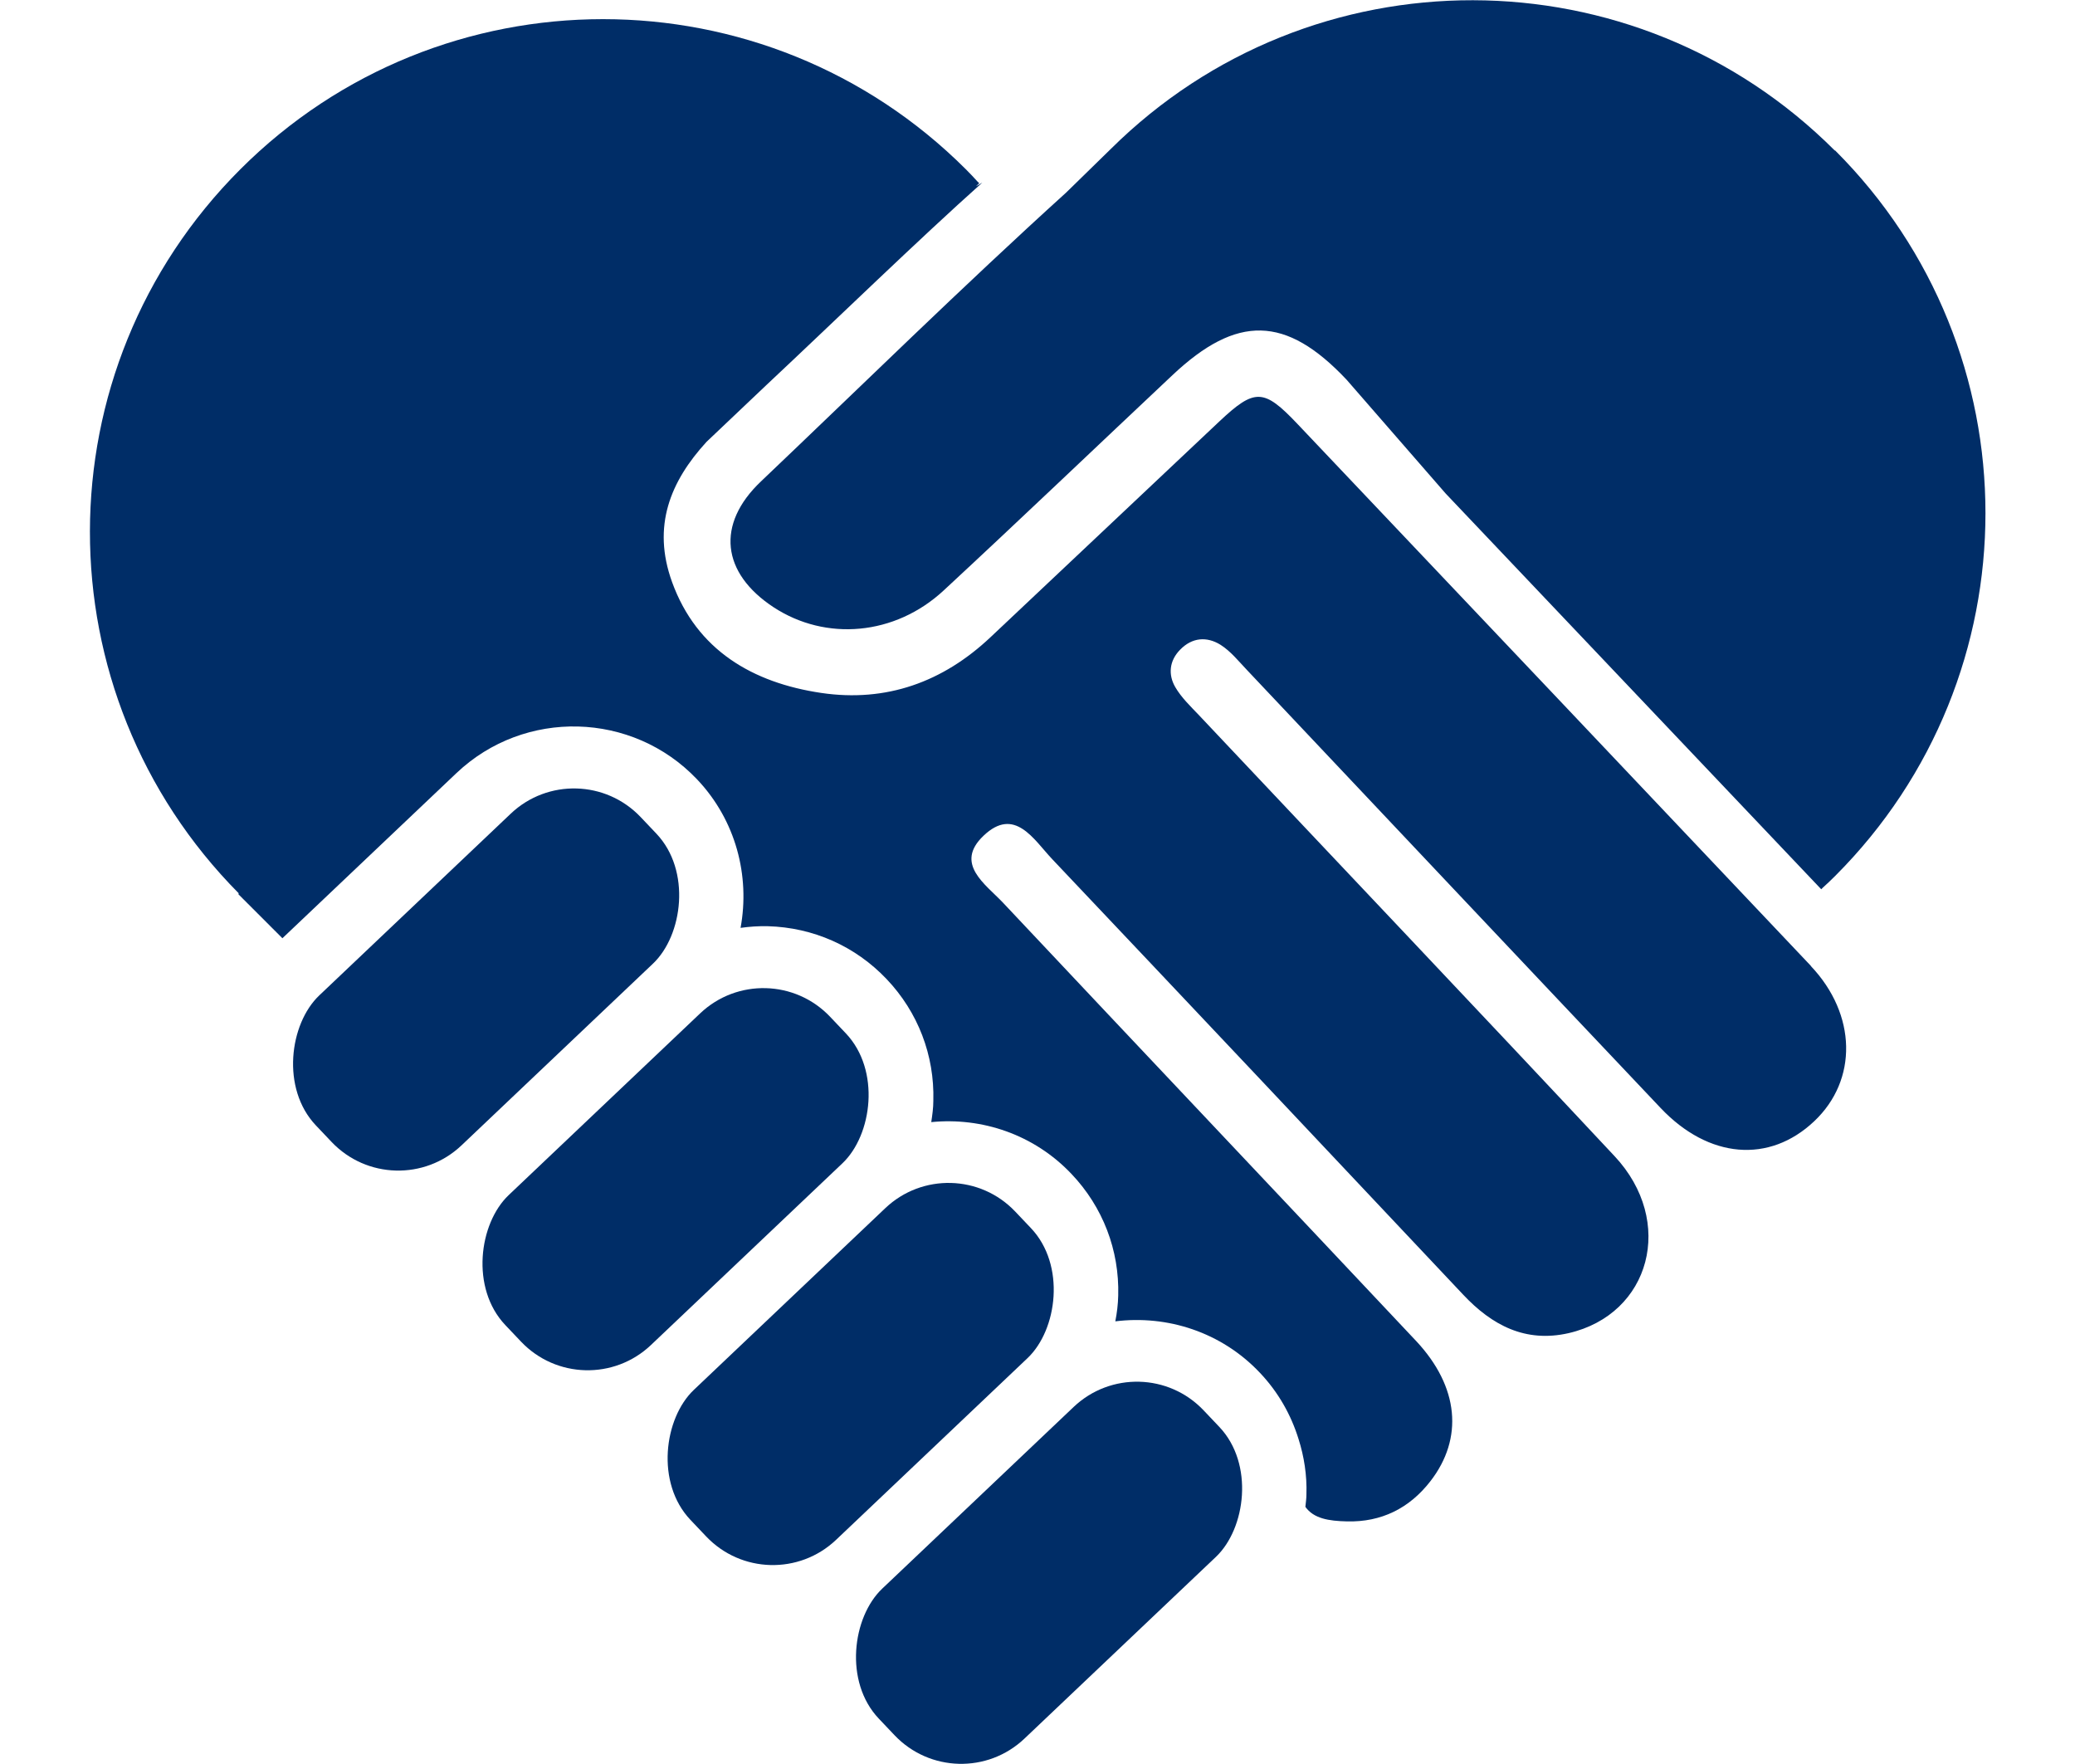
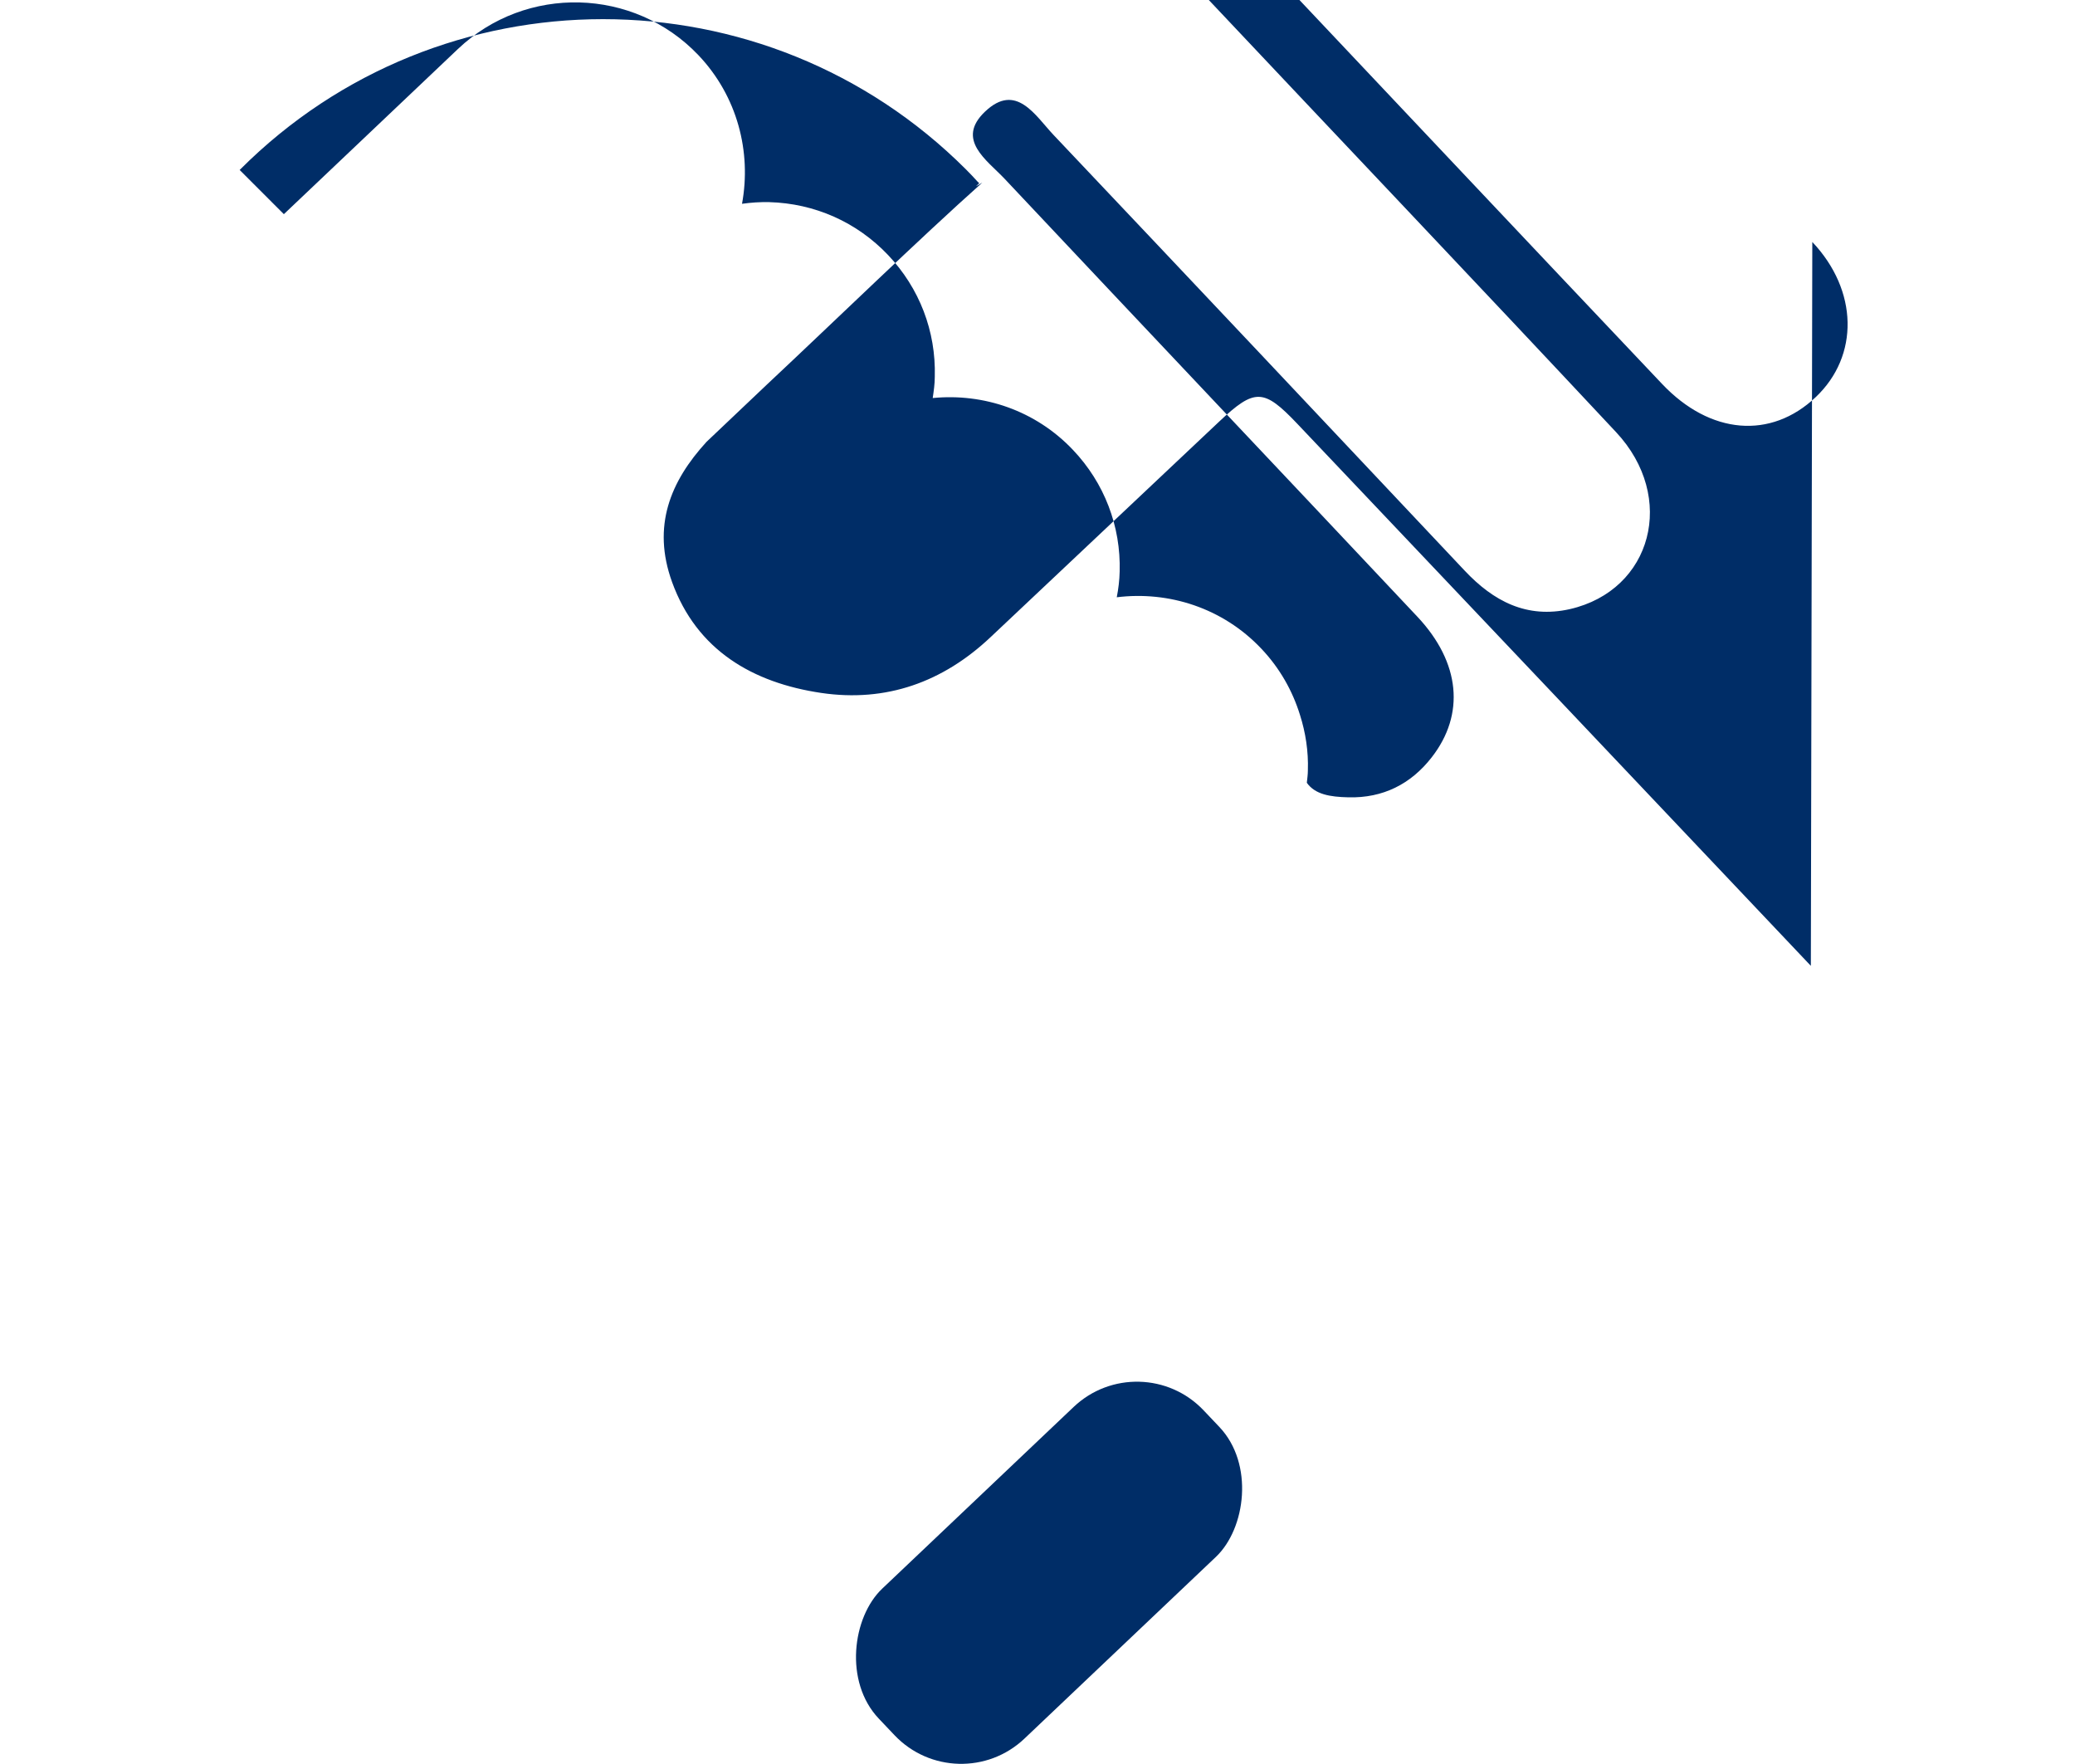
<svg xmlns="http://www.w3.org/2000/svg" id="Förderung_der_Region" viewBox="0 0 100 85">
  <defs>
    <style>.cls-1{fill:#002d67;stroke-width:0px;}</style>
  </defs>
-   <rect class="cls-1" x="18.45" y="36.4" width="9.96" height="21.58" rx="4.43" ry="4.43" transform="translate(41.53 -2.28) rotate(46.5)" />
-   <rect class="cls-1" x="27.58" y="46.03" width="9.96" height="21.58" rx="4.43" ry="4.43" transform="translate(51.36 -5.91) rotate(46.5)" />
-   <rect class="cls-1" x="36.49" y="55.42" width="9.96" height="21.58" rx="4.43" ry="4.43" transform="translate(60.96 -9.45) rotate(46.5)" />
  <rect class="cls-1" x="45.58" y="65" width="9.96" height="21.58" rx="4.43" ry="4.43" transform="translate(70.73 -13.06) rotate(46.5)" />
-   <path class="cls-1" d="M87.27,46.54c-8.24-8.71-16.49-17.41-24.74-26.11-1.63-1.72-2.06-1.73-3.78-.11-3.67,3.46-7.34,6.92-11.01,10.38-2.3,2.17-5.03,3.15-8.16,2.69-3.31-.49-6-2.06-7.19-5.34-.98-2.7-.08-4.86,1.66-6.76l2.91-2.76c3.35-3.14,7.33-7.01,10.38-9.73,0,0-.11.06-.31.18l.16-.15-.08-.08c-.18-.2-.36-.39-.56-.59C36.89-1.49,21.23-1.49,11.58,8.16s-9.65,25.23-.07,34.89l-.03.03,2.13,2.13,8.39-7.96c3.28-3.11,8.48-2.97,11.59.3,1.88,1.98,2.56,4.66,2.1,7.16.43-.06.86-.09,1.31-.08,2.19.06,4.22.96,5.73,2.55,1.51,1.59,2.31,3.67,2.25,5.86,0,.35-.05.69-.1,1.03,2.44-.24,4.95.59,6.76,2.5,1.51,1.59,2.31,3.67,2.25,5.86-.01.42-.06.83-.14,1.24,2.5-.31,5.11.51,6.97,2.48.89.94,1.5,2.03,1.86,3.19.27.85.41,1.75.38,2.67,0,.2-.03.4-.05.6.4.56,1.11.68,2.01.7,1.65.04,3-.63,4.01-1.93,1.61-2.07,1.38-4.56-.68-6.76-6.63-7.05-13.28-14.07-19.91-21.12-.85-.9-2.36-1.88-.94-3.23,1.5-1.43,2.42.19,3.31,1.13,6.61,6.98,13.21,13.98,19.8,20.98,1.39,1.48,3,2.33,5.08,1.86,3.96-.91,5.16-5.39,2.22-8.53-6.65-7.11-13.36-14.17-20.03-21.25-.41-.43-.85-.85-1.14-1.35-.35-.6-.29-1.27.23-1.8.58-.6,1.29-.65,1.95-.24.49.31.87.79,1.28,1.22,6.64,7.03,13.28,14.08,19.93,21.1,2.32,2.45,5.24,2.68,7.4.64,2.11-1.99,2.05-5.15-.16-7.48Z" />
-   <path class="cls-1" d="M88.42,7.25c-9.63-9.63-25.23-9.65-34.89-.07l-2.15,2.1h0c-5,4.53-9.82,9.27-14.71,13.92-2.17,2.06-1.9,4.41.61,6.06,2.52,1.65,5.85,1.37,8.2-.81,3.7-3.43,7.34-6.91,11.02-10.37,3.11-2.93,5.47-2.88,8.38.2,0,0,0,0,.01.01l4.78,5.49,18.1,19.07.08-.08c.2-.18.39-.36.59-.56,9.66-9.66,9.66-25.31,0-34.96Z" />
+   <path class="cls-1" d="M87.27,46.54c-8.24-8.71-16.49-17.41-24.74-26.11-1.63-1.72-2.06-1.73-3.78-.11-3.67,3.46-7.34,6.92-11.01,10.38-2.3,2.17-5.03,3.15-8.16,2.69-3.31-.49-6-2.06-7.19-5.34-.98-2.7-.08-4.86,1.66-6.76l2.91-2.76c3.35-3.14,7.33-7.01,10.38-9.73,0,0-.11.06-.31.18l.16-.15-.08-.08c-.18-.2-.36-.39-.56-.59C36.89-1.49,21.23-1.49,11.58,8.16l-.03.03,2.13,2.13,8.39-7.96c3.28-3.11,8.48-2.97,11.59.3,1.88,1.98,2.56,4.66,2.1,7.16.43-.06.86-.09,1.31-.08,2.19.06,4.22.96,5.73,2.55,1.51,1.59,2.31,3.67,2.25,5.86,0,.35-.05.69-.1,1.03,2.44-.24,4.95.59,6.76,2.5,1.51,1.59,2.31,3.67,2.25,5.86-.01.42-.06.83-.14,1.24,2.5-.31,5.11.51,6.97,2.48.89.94,1.5,2.03,1.86,3.19.27.85.41,1.75.38,2.67,0,.2-.03.4-.05.6.4.56,1.11.68,2.01.7,1.65.04,3-.63,4.01-1.93,1.61-2.07,1.38-4.56-.68-6.76-6.63-7.05-13.28-14.07-19.91-21.12-.85-.9-2.36-1.88-.94-3.23,1.5-1.43,2.42.19,3.31,1.13,6.61,6.98,13.21,13.98,19.8,20.98,1.39,1.48,3,2.33,5.08,1.86,3.96-.91,5.16-5.39,2.22-8.53-6.65-7.11-13.36-14.17-20.03-21.25-.41-.43-.85-.85-1.14-1.35-.35-.6-.29-1.27.23-1.8.58-.6,1.29-.65,1.95-.24.49.31.87.79,1.28,1.22,6.64,7.03,13.28,14.08,19.93,21.1,2.32,2.45,5.24,2.68,7.4.64,2.11-1.99,2.05-5.15-.16-7.48Z" />
</svg>